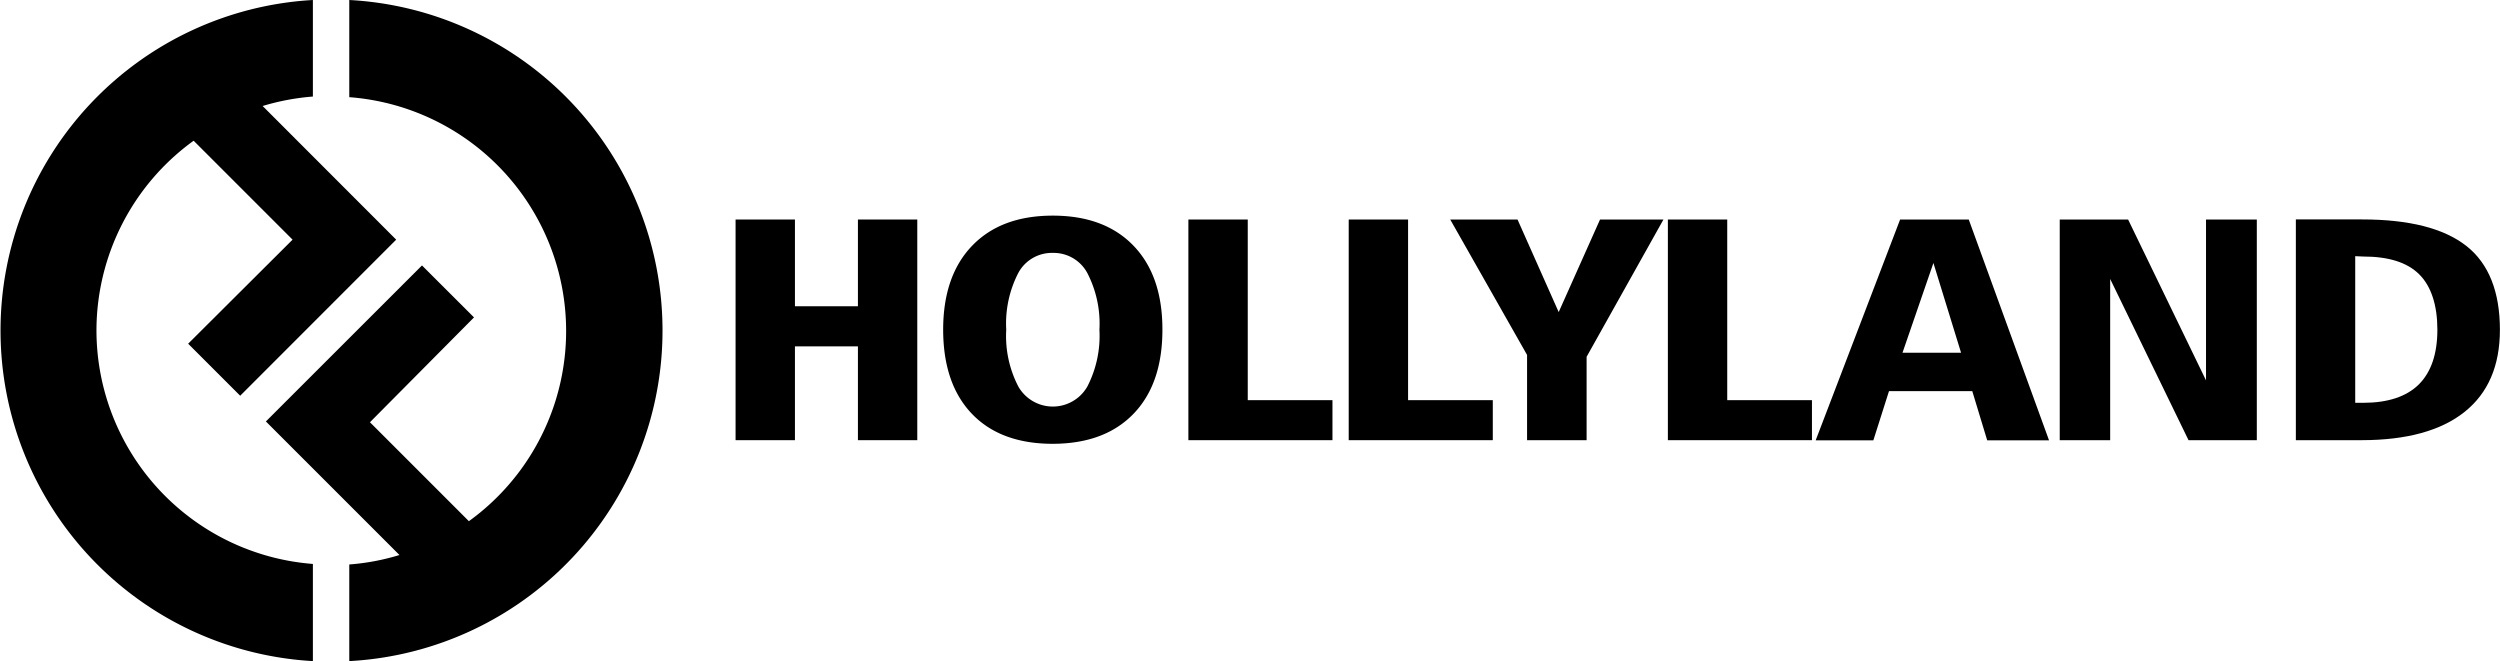
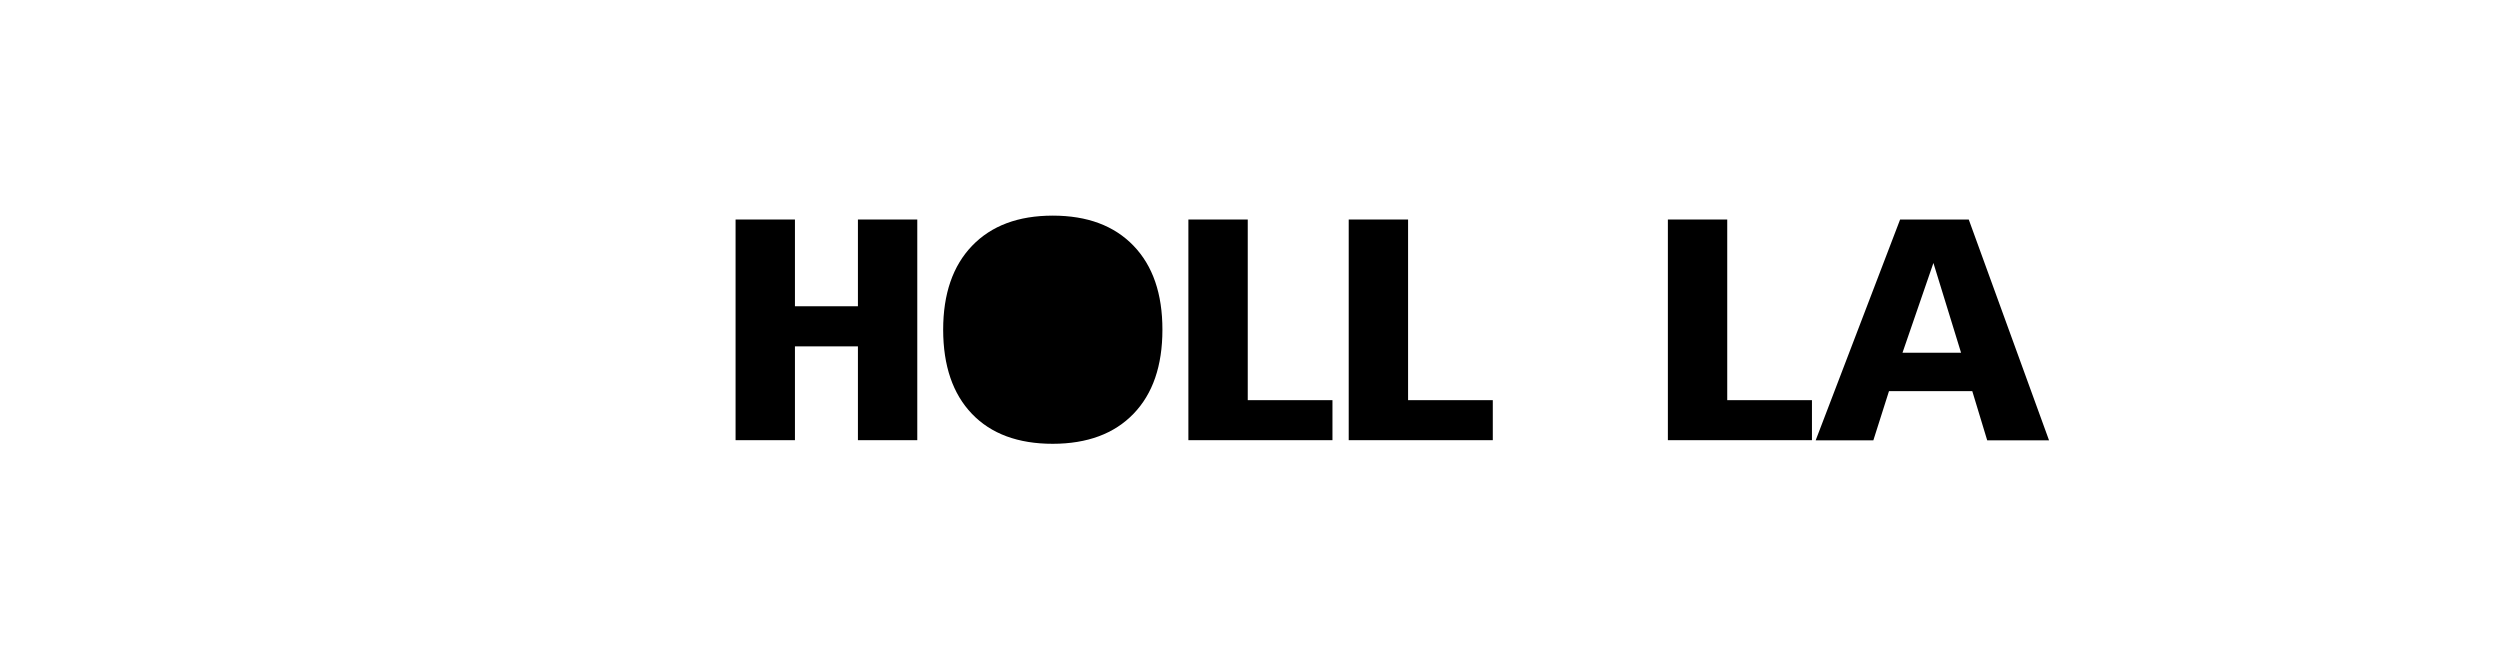
<svg xmlns="http://www.w3.org/2000/svg" id="Layer_1" data-name="Layer 1" viewBox="0 0 283.01 74.84">
  <defs>
    <style>.cls-1{fill:none;}.cls-2{clip-path:url(#clip-path);}</style>
    <clipPath id="clip-path" transform="translate(0 0)">
-       <rect class="cls-1" width="283.01" height="74.84" />
-     </clipPath>
+       </clipPath>
  </defs>
  <polygon points="83.27 24.85 89.99 24.85 89.99 34.67 97.12 34.67 97.12 24.85 103.84 24.85 103.84 49.83 97.12 49.83 97.12 39.21 89.99 39.21 89.99 49.83 83.27 49.83 83.27 24.85" />
-   <path d="M119.18,28.63a4.31,4.31,0,0,0-3.9,2.26,12.48,12.48,0,0,0-1.37,6.44,12.42,12.42,0,0,0,1.37,6.43,4.5,4.5,0,0,0,7.81,0,12.52,12.52,0,0,0,1.37-6.43,12.48,12.48,0,0,0-1.38-6.44,4.33,4.33,0,0,0-3.9-2.26m0-4.22q5.86,0,9.14,3.41t3.27,9.51q0,6.12-3.27,9.51t-9.14,3.4q-5.9,0-9.15-3.39t-3.26-9.52q0-6.1,3.28-9.51t9.13-3.41" transform="translate(0 0)" />
+   <path d="M119.18,28.63m0-4.22q5.86,0,9.14,3.41t3.27,9.51q0,6.12-3.27,9.51t-9.14,3.4q-5.9,0-9.15-3.39t-3.26-9.52q0-6.1,3.28-9.51t9.13-3.41" transform="translate(0 0)" />
  <polygon points="134.53 24.85 141.25 24.85 141.25 45.3 150.84 45.3 150.84 49.83 134.53 49.83 134.53 24.85" />
  <polygon points="152.68 24.85 159.4 24.85 159.4 45.3 168.99 45.3 168.99 49.83 152.68 49.83 152.68 24.85" />
-   <polygon points="164.17 24.85 171.79 24.85 176.45 35.33 181.13 24.85 188.31 24.85 179.61 40.39 179.61 49.83 172.87 49.83 172.87 40.18 164.17 24.85" />
  <polygon points="188.81 24.85 195.53 24.85 195.53 45.3 205.12 45.3 205.12 49.83 188.81 49.83 188.81 24.85" />
  <path d="M218.87,29.77l-3.5,10.16H222Zm-3.77-4.92h7.77l9.09,25h-7l-1.69-5.57h-9.43l-1.77,5.57h-6.53Z" transform="translate(0 0)" />
-   <polygon points="233.17 24.85 240.91 24.85 249.73 43.06 249.73 24.85 255.48 24.85 255.48 49.83 247.75 49.83 238.88 31.58 238.88 49.83 233.17 49.83 233.17 24.85" />
  <g class="cls-2">
    <path d="M266.62,29v16.6h.89q4.19,0,6.3-2.07c1.4-1.39,2.11-3.46,2.11-6.21s-.69-4.92-2.07-6.28-3.5-2-6.34-2Zm-6.72-4.16h7.48c5.34,0,9.27,1,11.82,3S283,33.06,283,37.33q0,6.11-4,9.3t-11.63,3.2H259.9Z" transform="translate(0 0)" />
    <path d="M10.92,37.42a26.53,26.53,0,0,1,11-21.49l11.2,11.2L21.3,38.91l5.89,5.89L44.85,27.13,29.73,12a26.63,26.63,0,0,1,5.69-1.07V0a37.48,37.48,0,0,0,0,74.84v-11a26.54,26.54,0,0,1-24.5-26.47" transform="translate(0 0)" />
  </g>
-   <path d="M75,37.42A37.47,37.47,0,0,0,39.54,0V11a26.55,26.55,0,0,1,13.54,48l-11.2-11.2L53.66,35.93l-5.89-5.88L30.1,47.71,45.22,62.83a26,26,0,0,1-5.68,1.07V74.84A37.47,37.47,0,0,0,75,37.42" transform="translate(0 0)" />
</svg>